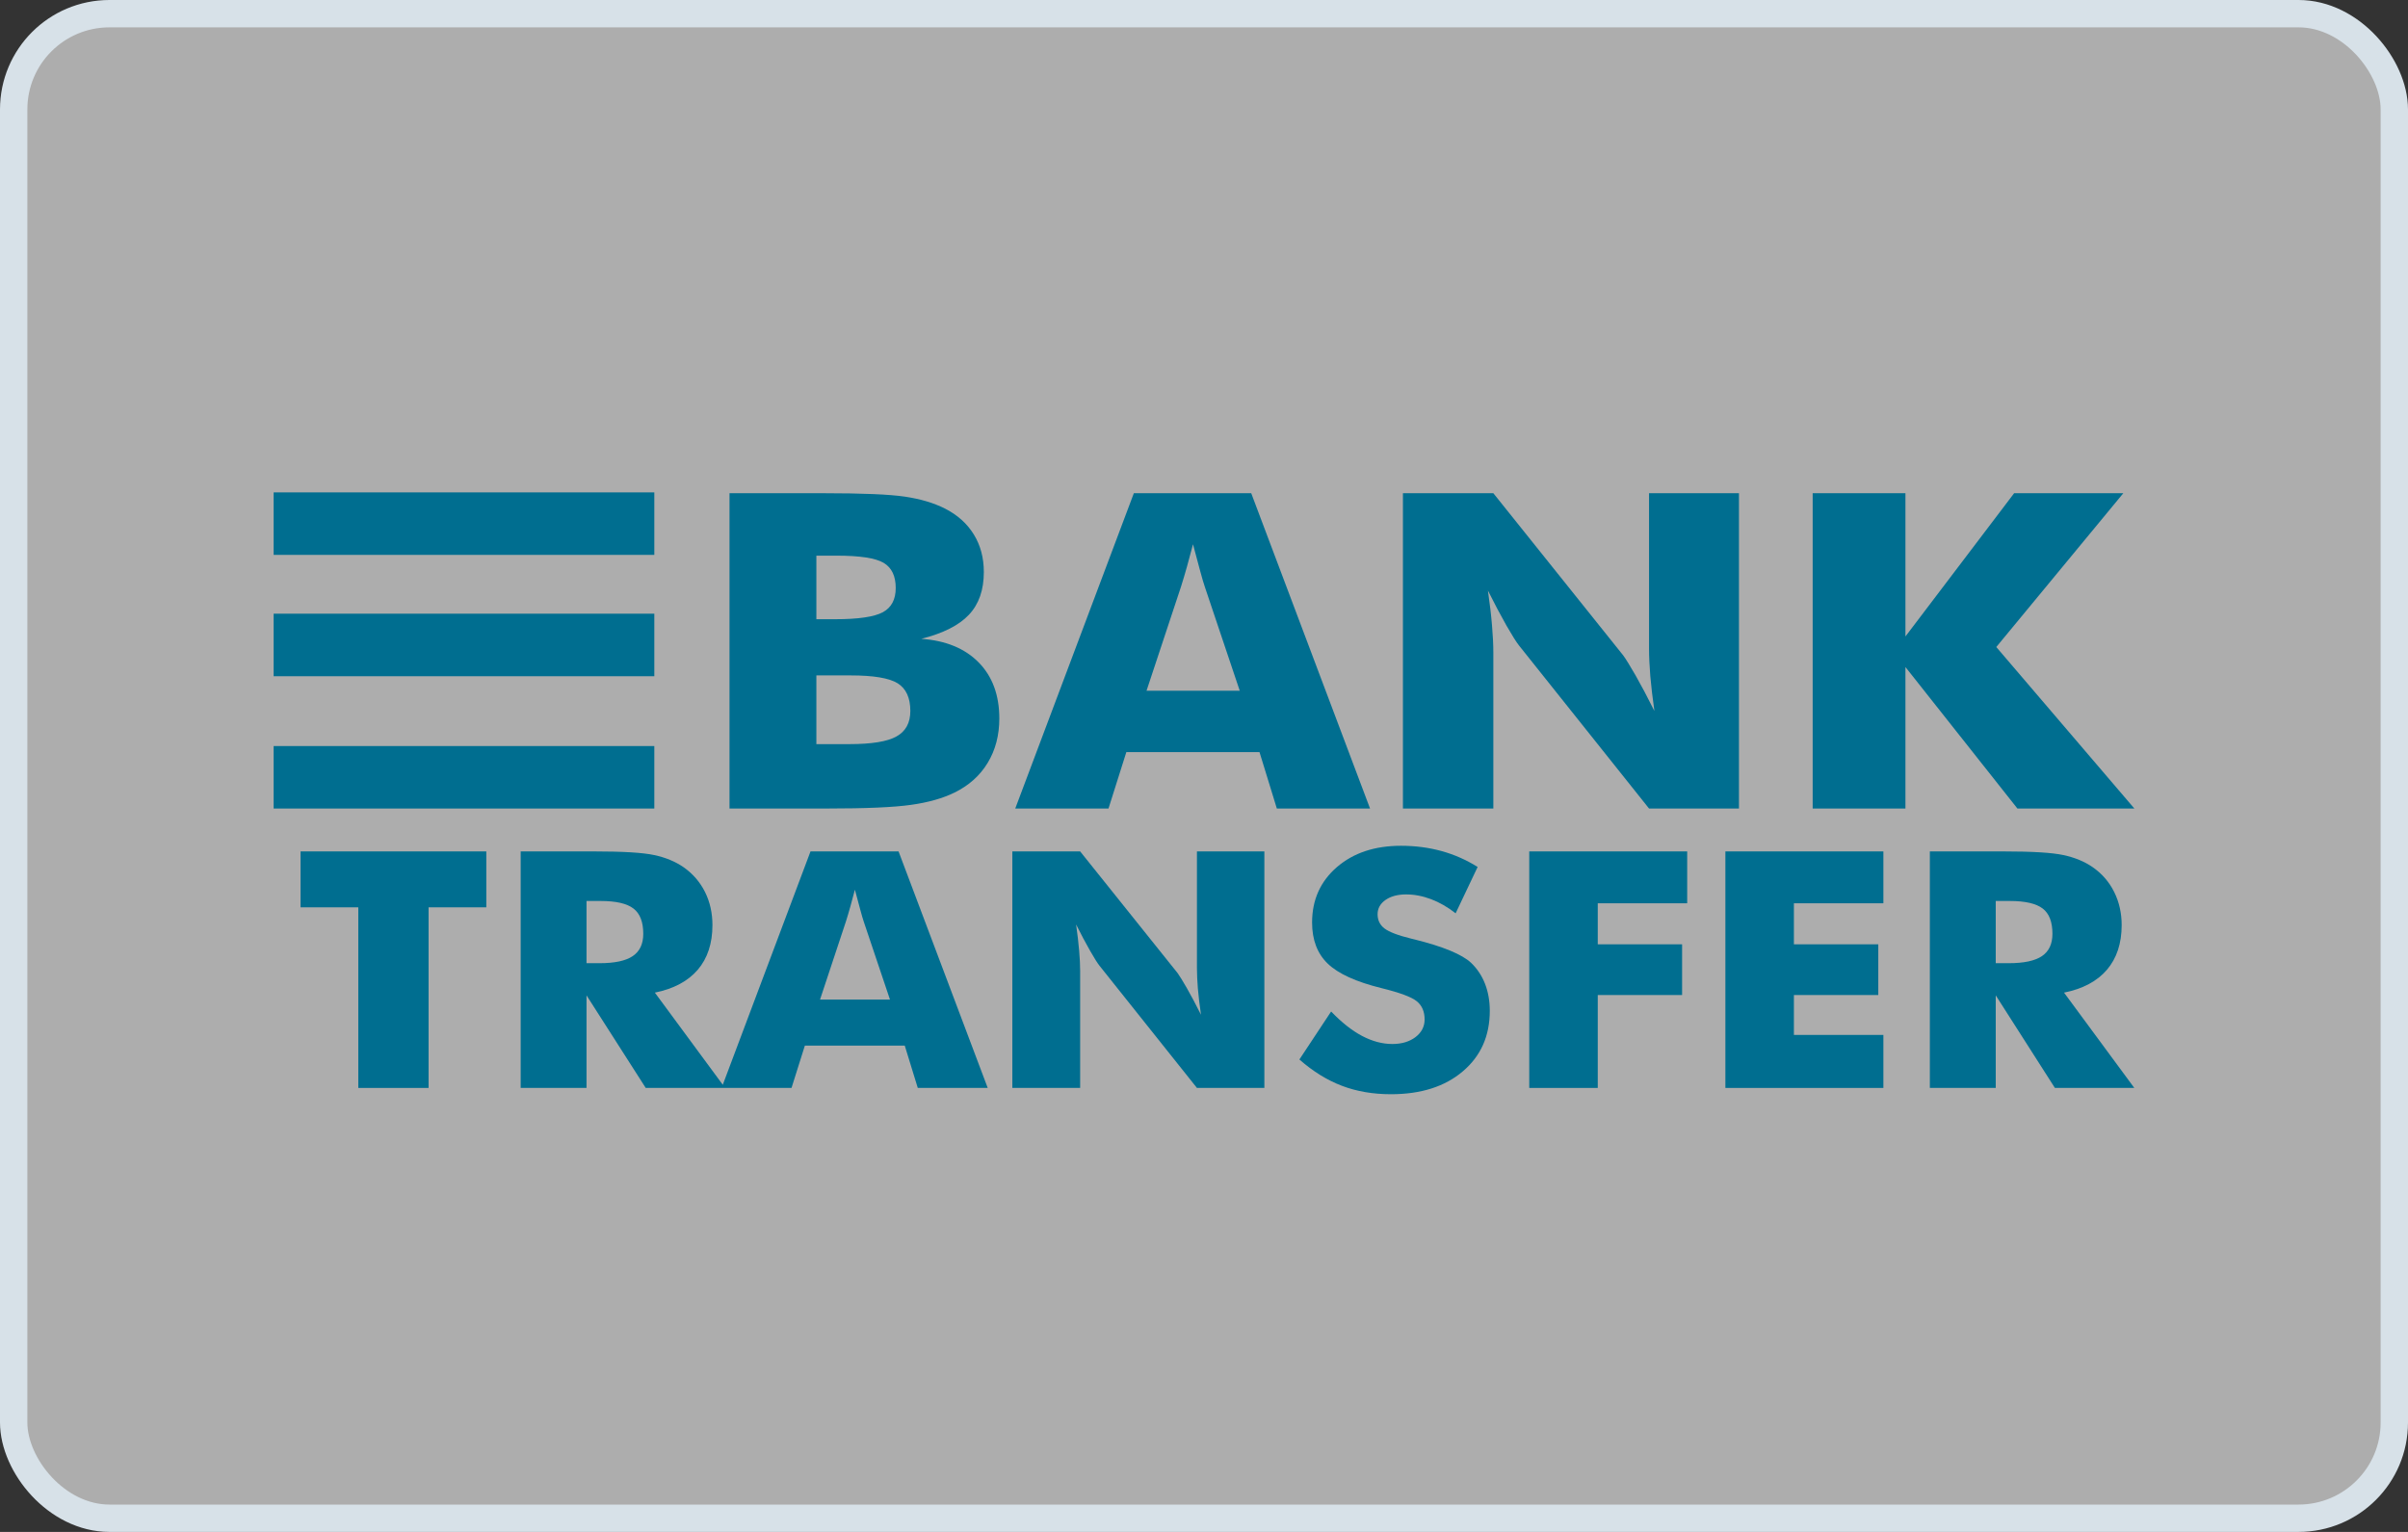
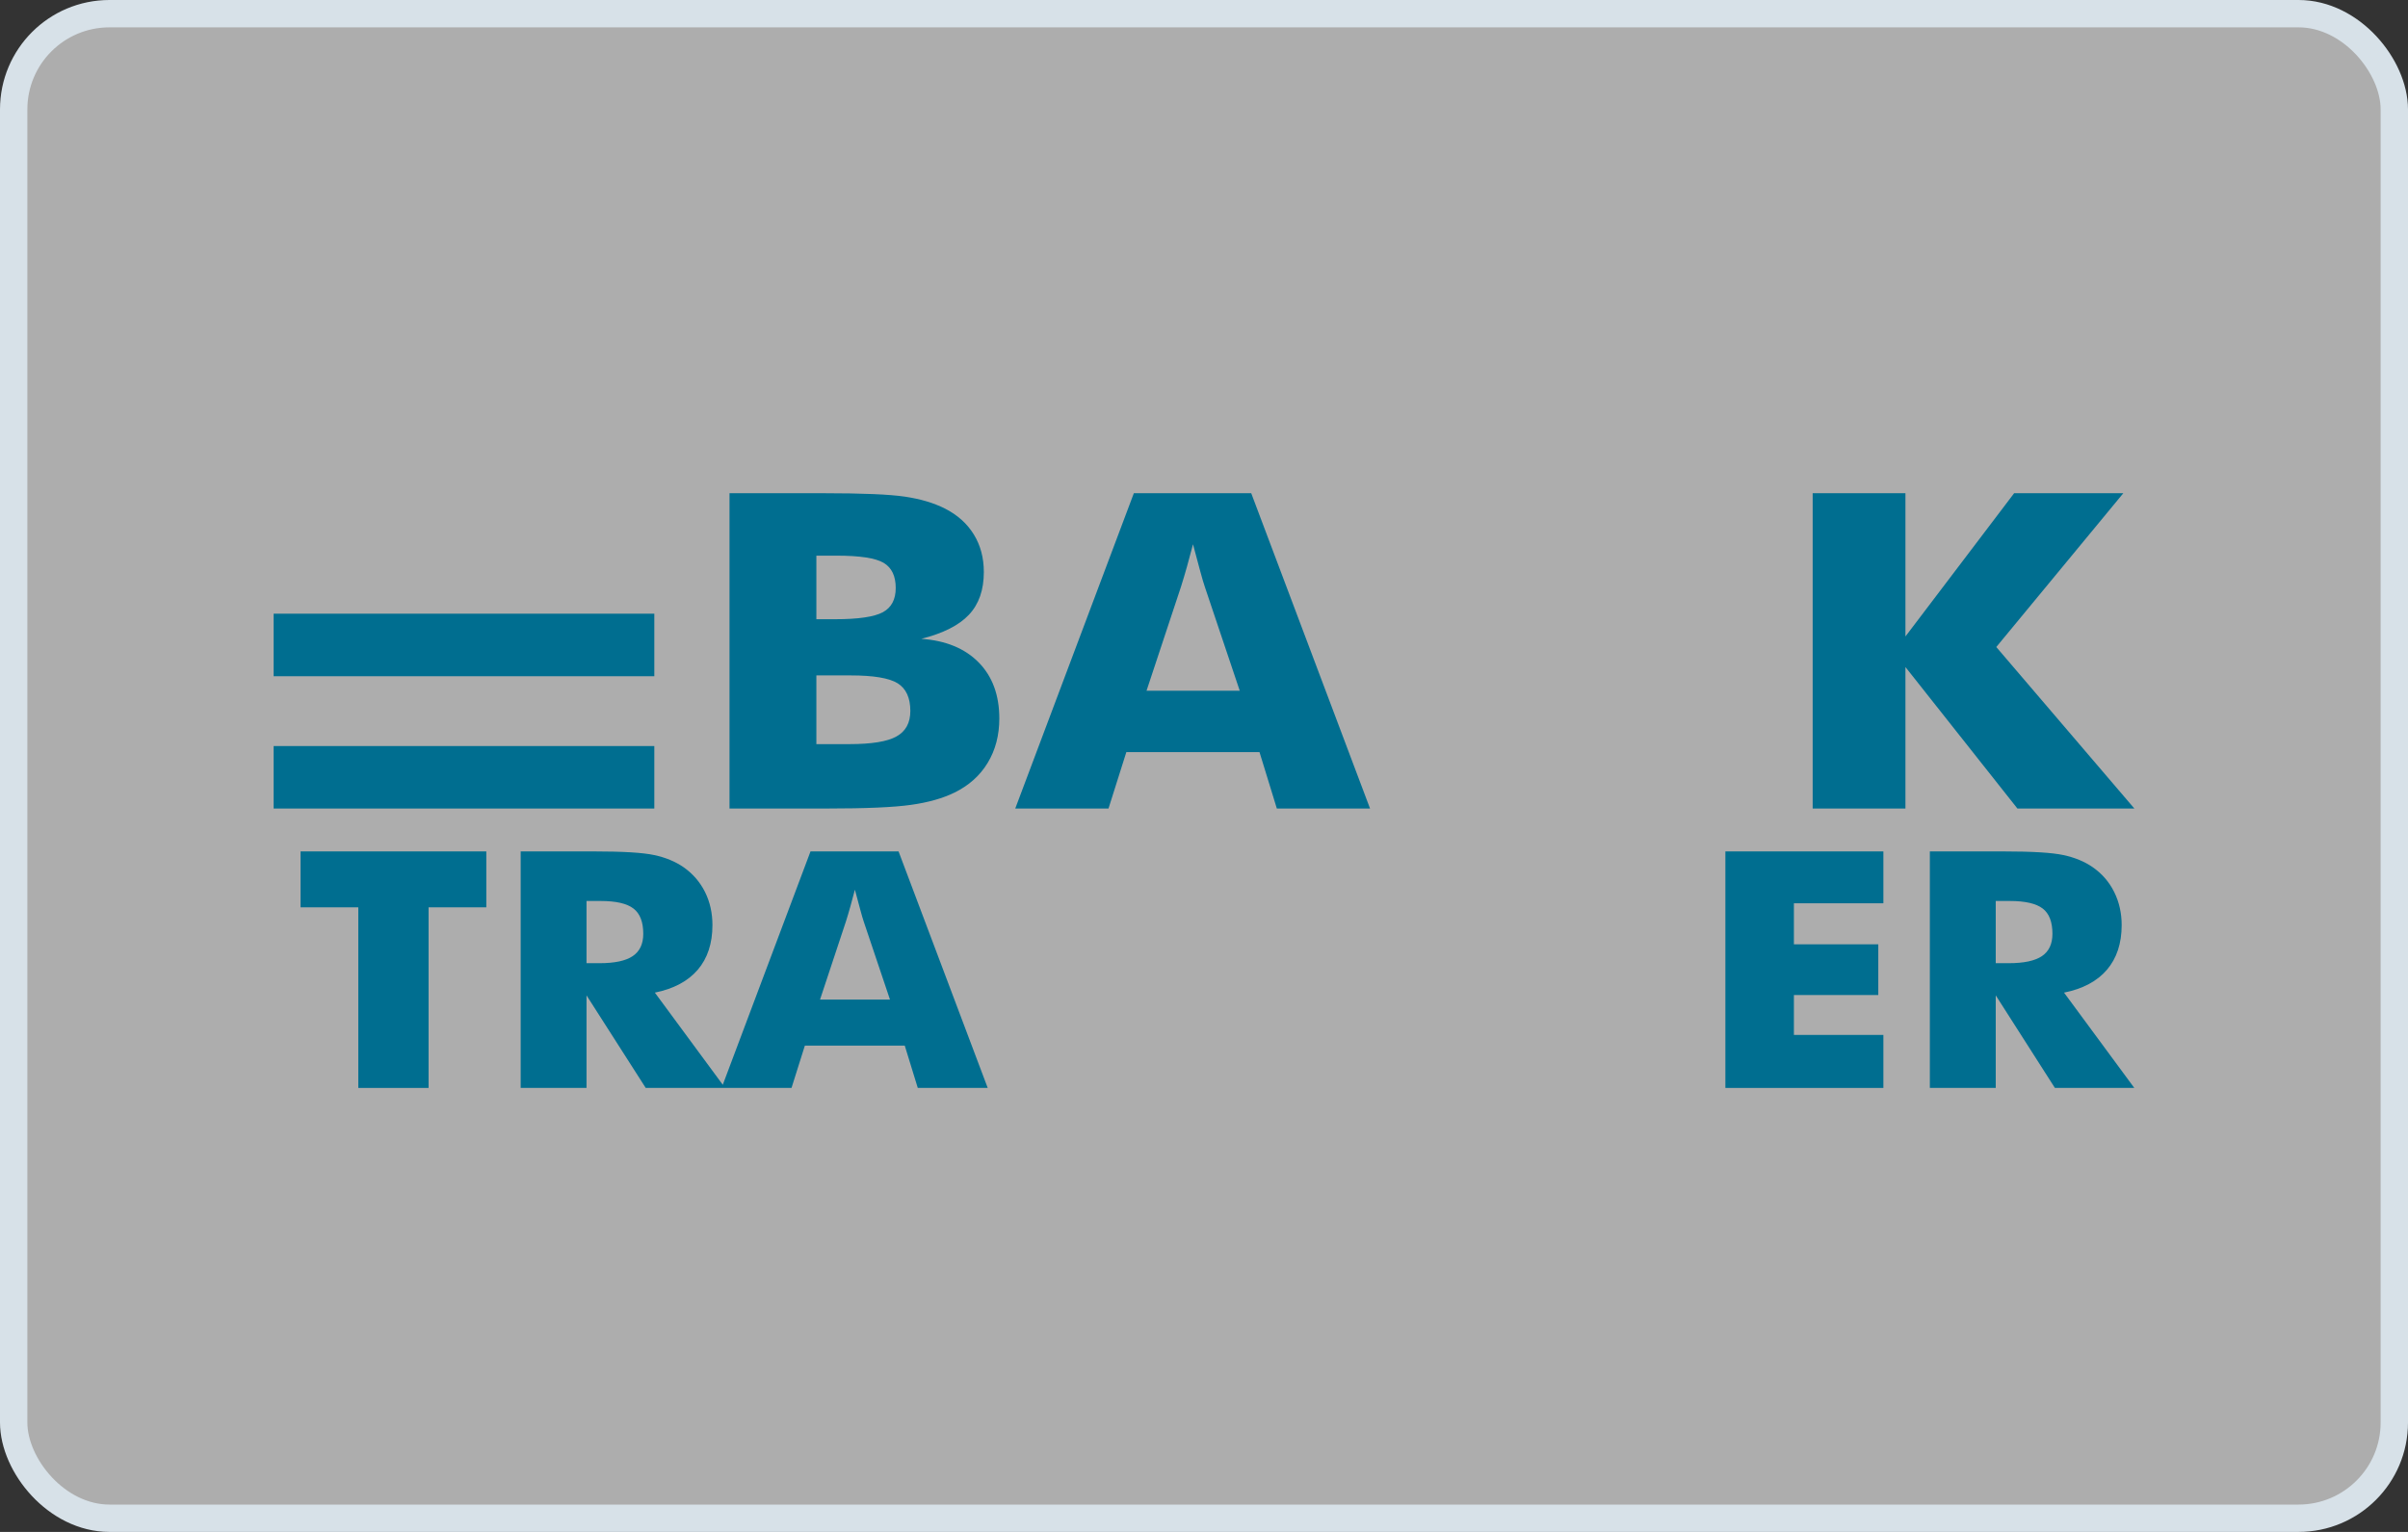
<svg xmlns="http://www.w3.org/2000/svg" width="44" height="28" viewBox="0 0 44 28" fill="none">
  <rect x="0" y="0" width="44" height="28" fill="#333333" stroke="none" />
  <rect x="0.25" y="0.25" width="43.5" height="27.5" rx="1.75" fill="white" fill-opacity="0.6" />
  <rect x="0.25" y="0.25" width="43.5" height="27.5" rx="1.75" stroke="#D7E1E8" stroke-width="0.5" />
  <path d="M6.547 16.584V19.885H7.831V16.584H8.886V15.562H5.492V16.584H6.547Z" fill="#006E90" />
  <path fill-rule="evenodd" clip-rule="evenodd" d="M9.514 19.885V15.562H10.856C11.381 15.562 11.748 15.584 11.955 15.629C12.162 15.673 12.34 15.747 12.491 15.851C12.66 15.97 12.79 16.12 12.882 16.303C12.973 16.486 13.018 16.688 13.018 16.908C13.018 17.243 12.929 17.515 12.75 17.725C12.57 17.934 12.309 18.074 11.966 18.143L13.207 19.827L14.81 15.562H16.419L18.048 19.885H16.77L16.532 19.111H14.707L14.463 19.885H11.799L10.717 18.193V19.885H9.514ZM10.717 17.605H10.956C11.232 17.605 11.434 17.562 11.562 17.475C11.69 17.389 11.754 17.253 11.754 17.068C11.754 16.851 11.694 16.697 11.575 16.606C11.456 16.514 11.256 16.468 10.975 16.468H10.717V17.605ZM16.262 18.27H14.984L15.457 16.843C15.485 16.755 15.512 16.662 15.539 16.566C15.566 16.469 15.593 16.368 15.621 16.262C15.662 16.413 15.695 16.537 15.721 16.634C15.747 16.73 15.767 16.8 15.782 16.843L16.262 18.27Z" fill="#006E90" />
-   <path d="M18.498 19.885V15.562H19.737L21.517 17.785C21.551 17.831 21.607 17.922 21.686 18.059C21.764 18.195 21.85 18.358 21.945 18.547C21.919 18.368 21.9 18.209 21.888 18.069C21.877 17.929 21.871 17.805 21.871 17.697V15.562H23.103V19.885H21.871L20.091 17.652C20.055 17.607 19.997 17.516 19.919 17.379C19.841 17.242 19.755 17.082 19.663 16.897C19.689 17.078 19.707 17.238 19.719 17.378C19.731 17.518 19.737 17.642 19.737 17.75V19.885H18.498Z" fill="#006E90" />
-   <path d="M24.887 18.934C24.702 18.836 24.514 18.687 24.323 18.488L23.743 19.365C23.992 19.584 24.251 19.744 24.52 19.846C24.79 19.949 25.088 20 25.416 20C25.963 20 26.401 19.861 26.729 19.582C27.058 19.303 27.222 18.935 27.222 18.476C27.222 18.295 27.193 18.131 27.135 17.982C27.077 17.833 26.992 17.706 26.881 17.599C26.715 17.444 26.371 17.301 25.848 17.171L25.79 17.157C25.547 17.098 25.384 17.035 25.299 16.971C25.214 16.906 25.172 16.819 25.172 16.711C25.172 16.604 25.22 16.517 25.317 16.449C25.413 16.382 25.539 16.348 25.693 16.348C25.843 16.348 25.995 16.377 26.149 16.435C26.302 16.493 26.452 16.579 26.598 16.693L27 15.846C26.792 15.716 26.571 15.619 26.339 15.555C26.106 15.491 25.86 15.459 25.6 15.459C25.119 15.459 24.729 15.589 24.427 15.85C24.126 16.111 23.975 16.448 23.975 16.861C23.975 17.18 24.071 17.431 24.262 17.614C24.452 17.797 24.779 17.946 25.24 18.06C25.577 18.143 25.793 18.223 25.888 18.301C25.983 18.378 26.031 18.489 26.031 18.633C26.031 18.763 25.976 18.87 25.866 18.955C25.755 19.039 25.614 19.082 25.442 19.082C25.258 19.082 25.073 19.032 24.887 18.934Z" fill="#006E90" />
-   <path d="M27.943 19.885V15.562H30.829V16.51H29.195V17.26H30.736V18.187H29.195V19.885H27.943Z" fill="#006E90" />
  <path d="M31.527 15.562V19.885H34.414V18.916H32.779V18.187H34.321V17.26H32.779V16.51H34.414V15.562H31.527Z" fill="#006E90" />
  <path fill-rule="evenodd" clip-rule="evenodd" d="M35.263 19.885V15.562H36.605C37.131 15.562 37.497 15.584 37.704 15.629C37.911 15.673 38.09 15.747 38.24 15.851C38.41 15.97 38.54 16.12 38.631 16.303C38.722 16.486 38.768 16.688 38.768 16.908C38.768 17.243 38.678 17.515 38.499 17.725C38.32 17.934 38.059 18.074 37.715 18.143L38.999 19.885H37.548L36.467 18.193V19.885H35.263ZM36.467 17.605H36.705C36.982 17.605 37.184 17.562 37.312 17.475C37.439 17.389 37.503 17.253 37.503 17.068C37.503 16.851 37.444 16.697 37.325 16.606C37.205 16.514 37.005 16.468 36.724 16.468H36.467V17.605Z" fill="#006E90" />
  <path fill-rule="evenodd" clip-rule="evenodd" d="M13.33 9.015V14.778H15.102C15.817 14.778 16.332 14.756 16.646 14.711C16.961 14.667 17.226 14.592 17.44 14.487C17.703 14.358 17.906 14.177 18.047 13.944C18.189 13.71 18.26 13.44 18.26 13.133C18.26 12.705 18.134 12.363 17.882 12.107C17.63 11.851 17.281 11.708 16.835 11.676C17.233 11.576 17.522 11.43 17.704 11.237C17.886 11.044 17.977 10.784 17.977 10.456C17.977 10.196 17.916 9.967 17.794 9.769C17.672 9.57 17.496 9.412 17.264 9.294C17.061 9.192 16.819 9.12 16.537 9.078C16.255 9.036 15.76 9.015 15.05 9.015H13.33ZM15.261 11.318H14.917V10.156H15.286C15.713 10.156 15.999 10.2 16.147 10.288C16.294 10.376 16.367 10.529 16.367 10.747C16.367 10.957 16.289 11.105 16.132 11.19C15.974 11.275 15.684 11.318 15.261 11.318ZM15.518 13.601H14.917L14.917 12.345H15.544C15.961 12.345 16.247 12.393 16.402 12.489C16.556 12.585 16.634 12.754 16.634 12.995C16.634 13.213 16.549 13.368 16.38 13.461C16.212 13.555 15.924 13.601 15.518 13.601Z" fill="#006E90" />
  <path fill-rule="evenodd" clip-rule="evenodd" d="M18.551 14.778L20.718 9.015H22.863L25.034 14.778H23.331L23.014 13.747H20.581L20.255 14.778H18.551ZM20.95 12.625H22.653L22.014 10.723C21.994 10.666 21.967 10.572 21.932 10.444C21.898 10.315 21.854 10.15 21.799 9.948C21.762 10.089 21.726 10.225 21.69 10.353C21.654 10.482 21.617 10.605 21.58 10.723L20.95 12.625Z" fill="#006E90" />
-   <path d="M25.635 9.015V14.778H27.287V11.932C27.287 11.788 27.279 11.622 27.263 11.436C27.248 11.25 27.223 11.036 27.188 10.794C27.311 11.041 27.425 11.255 27.529 11.438C27.634 11.62 27.71 11.742 27.759 11.802L30.132 14.778H31.775V9.015H30.132V11.861C30.132 12.005 30.14 12.171 30.155 12.357C30.171 12.543 30.196 12.756 30.23 12.995C30.104 12.743 29.989 12.526 29.885 12.343C29.78 12.161 29.705 12.04 29.66 11.979L27.287 9.015H25.635Z" fill="#006E90" />
  <path d="M33.122 14.778V9.015H34.817V11.633L36.803 9.015H38.798L36.477 11.826L39 14.778H36.863L34.817 12.192V14.778H33.122Z" fill="#006E90" />
-   <path d="M5 9H11.956V10.142H5V9Z" fill="#006E90" />
  <path d="M11.956 11.217H5V12.36H11.956V11.217Z" fill="#006E90" />
  <path d="M5 13.636H11.956V14.778H5V13.636Z" fill="#006E90" />
</svg>